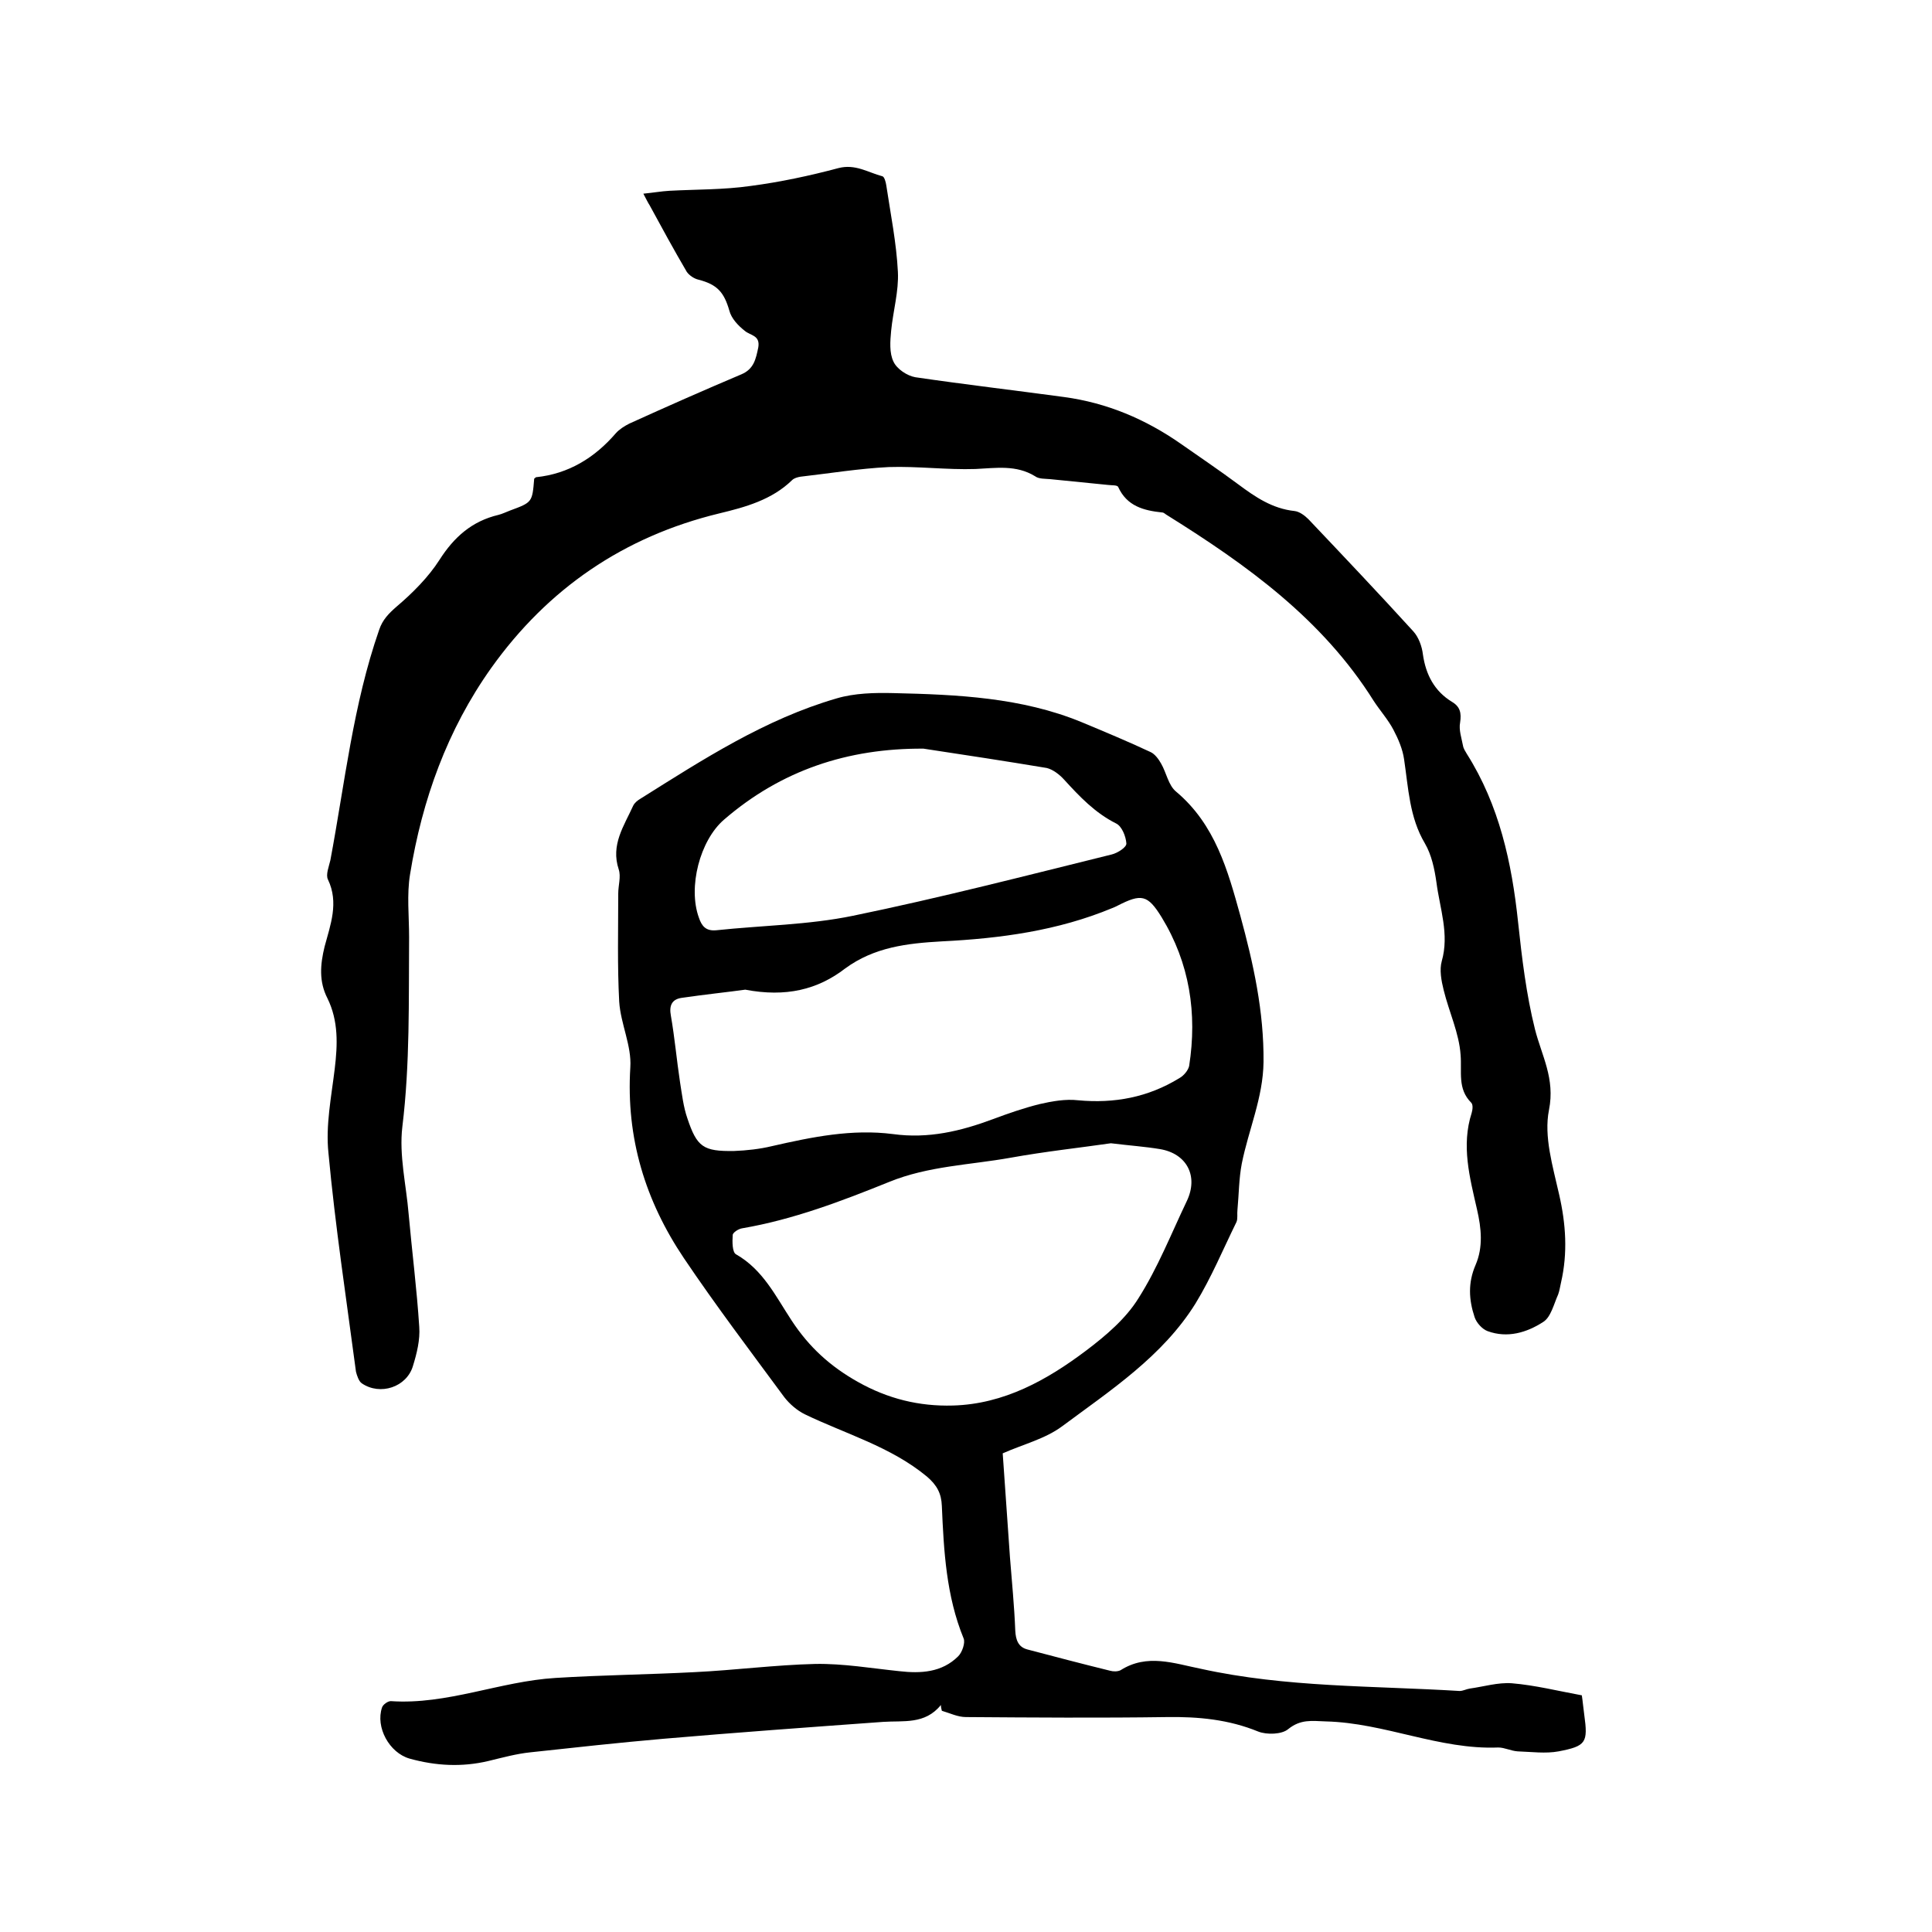
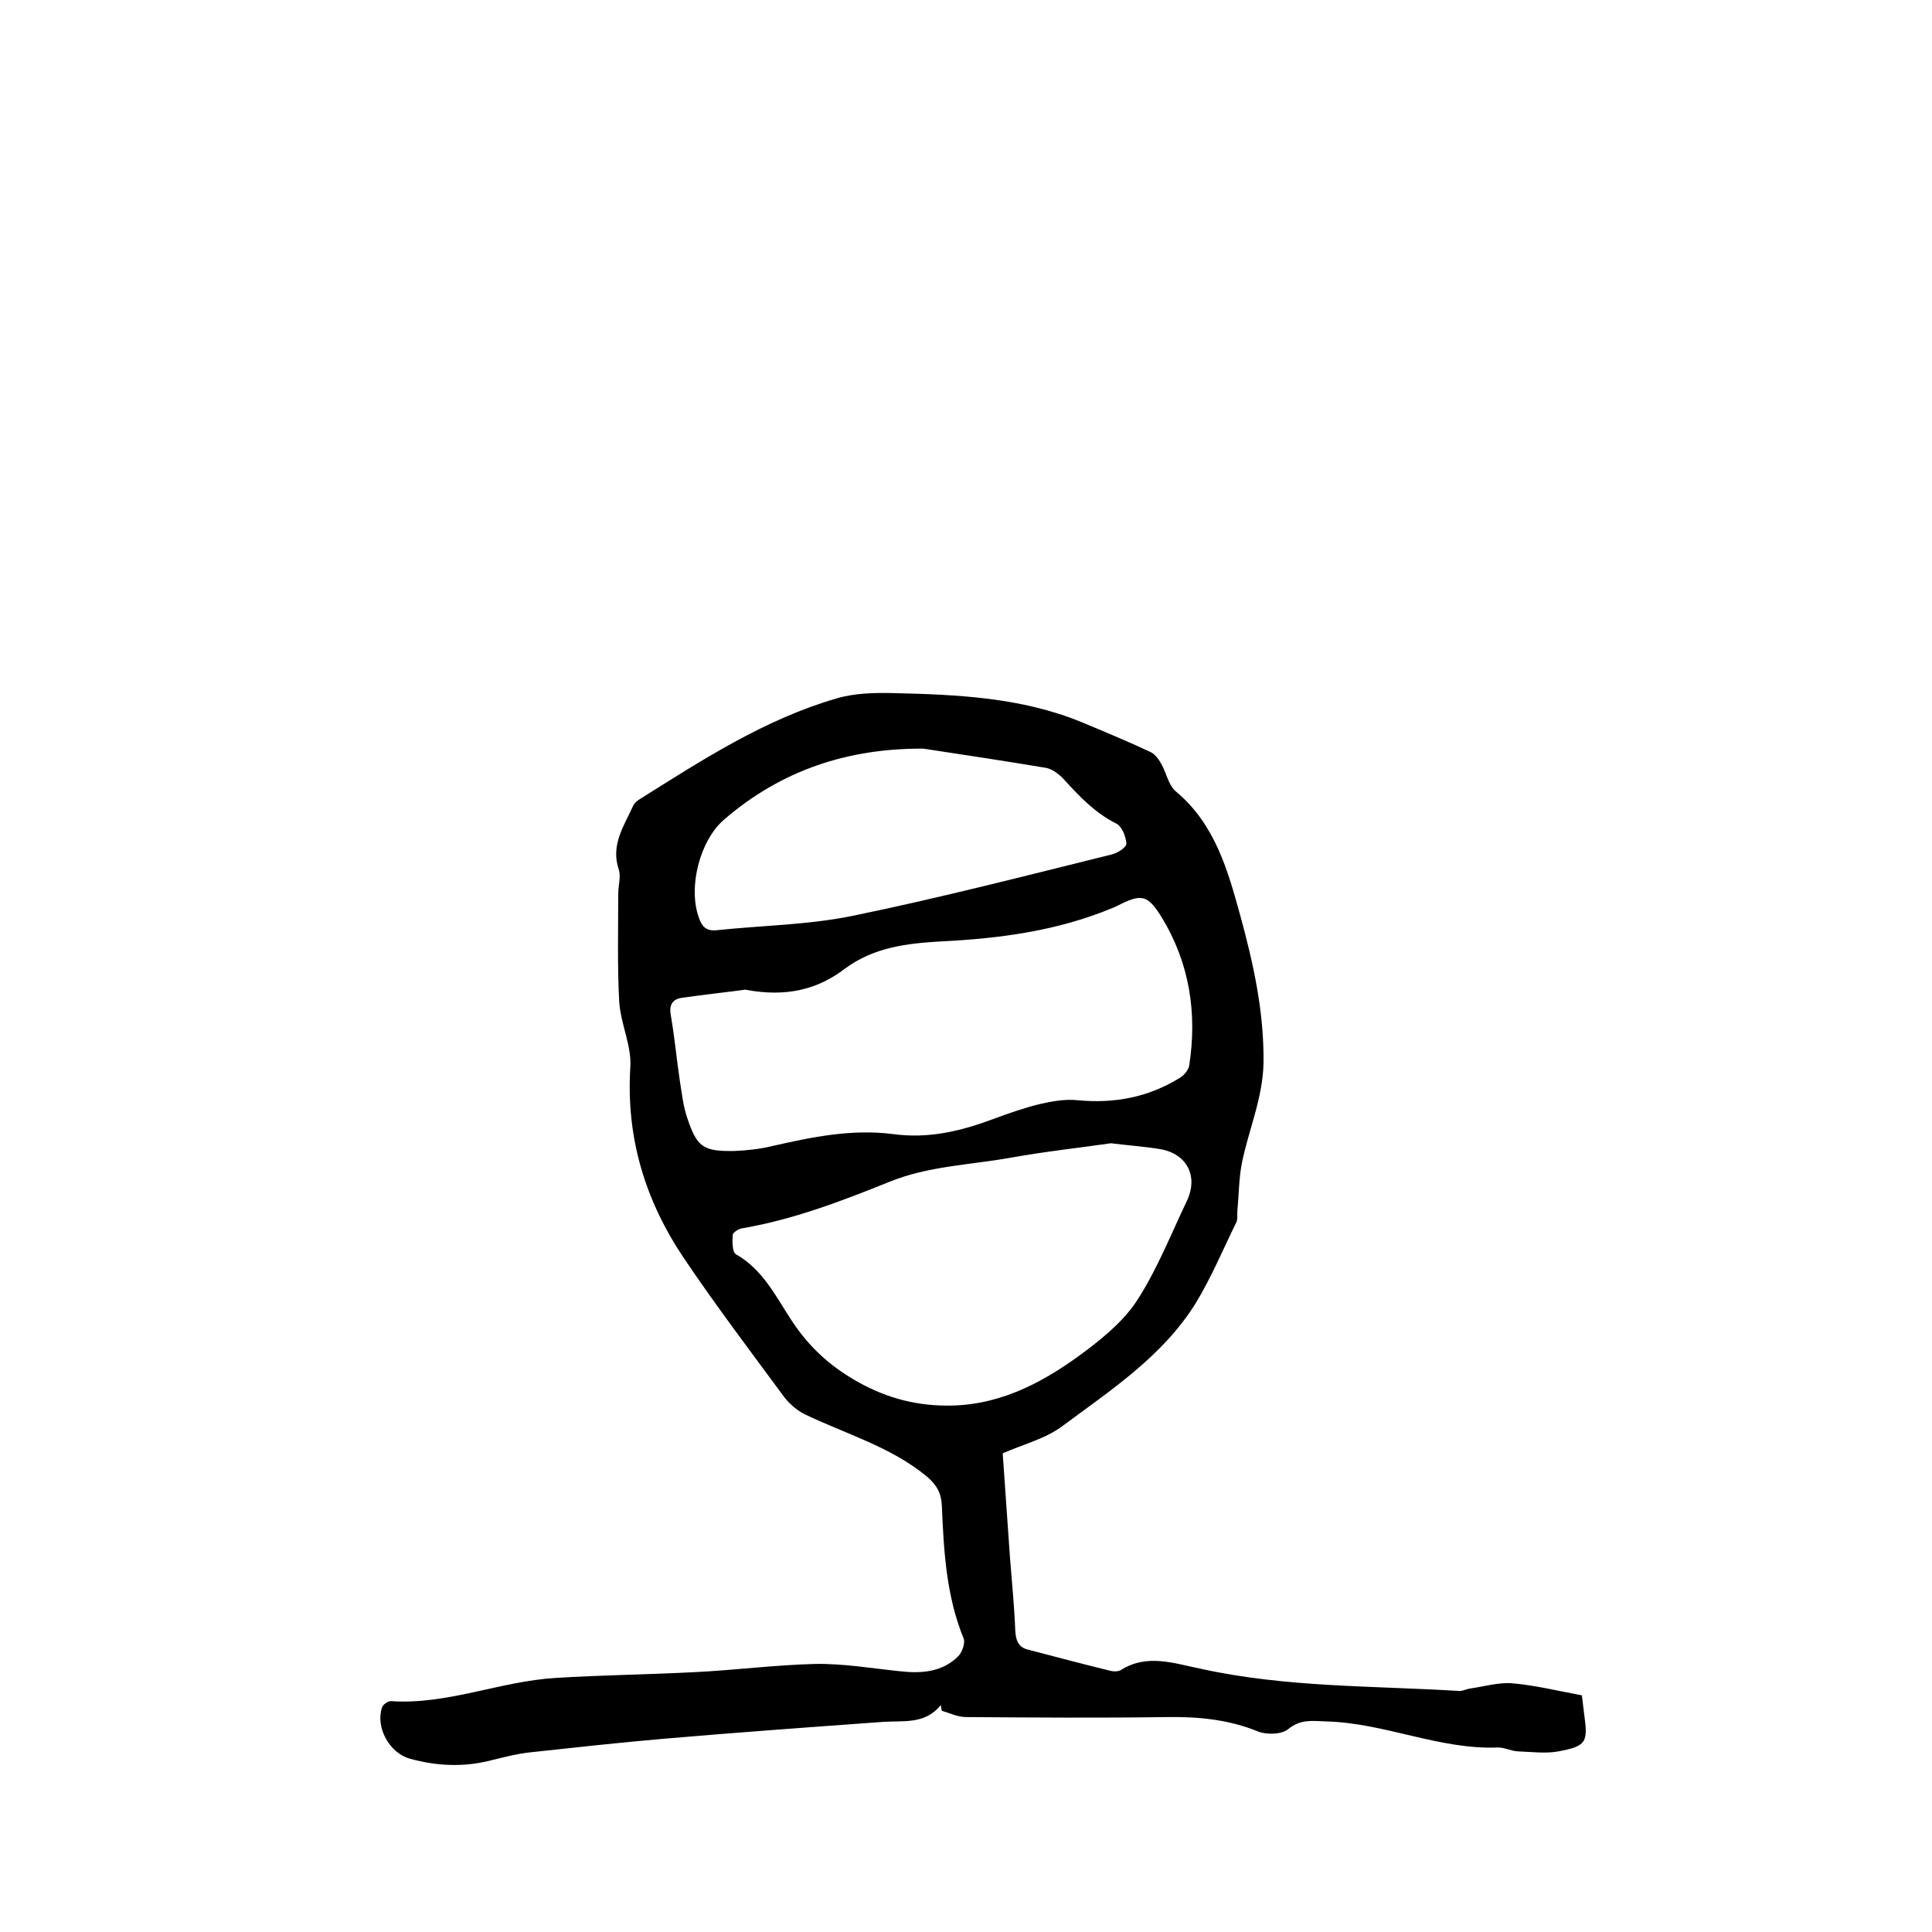
<svg xmlns="http://www.w3.org/2000/svg" enable-background="new 0 0 400 400" viewBox="0 0 400 400">
  <path d="m194.8 353c-3.3 4.1-7.8 3.2-12 3.5-15.2 1.1-30.4 2.2-45.5 3.5-9.2.8-18.3 1.8-27.5 2.8-2.9.3-5.8 1.1-8.7 1.8-5.5 1.3-10.9 1-16.3-.5-4.2-1.2-7.1-6.5-5.7-10.6.2-.6 1.2-1.3 1.8-1.3 11.7.8 22.6-4.1 34.1-4.8 9.6-.6 19.2-.7 28.8-1.2 8.3-.4 16.7-1.5 25-1.7 5.8-.1 11.6.9 17.4 1.5 4.4.5 8.8.3 12.2-3.1.8-.8 1.5-2.8 1.1-3.7-3.6-8.8-4.1-18.1-4.5-27.4-.1-2.6-1-4.3-3.1-6.1-7.5-6.2-16.8-8.8-25.3-12.9-1.6-.8-3.1-2.1-4.2-3.5-7-9.5-14.2-19-20.8-28.8-8-11.9-12-24.9-11.1-39.5.3-4.5-2-9-2.3-13.6-.4-7.5-.2-14.9-.2-22.4 0-1.7.6-3.5.1-5-1.7-5.1 1.1-9 3-13.2.3-.6.9-1.1 1.6-1.5 12.9-8.1 25.7-16.4 40.5-20.7 3.7-1.1 7.9-1.2 11.8-1.1 13.2.3 26.5.9 38.9 6 4.8 2 9.6 4 14.3 6.2.9.4 1.7 1.5 2.2 2.4 1.1 1.9 1.5 4.5 3.1 5.8 8.1 6.8 10.7 16.3 13.3 25.7 2.7 9.9 4.9 19.8 4.8 30.3-.1 7.4-3.1 14-4.5 21-.6 3.1-.6 6.4-.9 9.6-.1.8.1 1.8-.2 2.5-2.8 5.7-5.2 11.5-8.5 16.9-6.8 10.9-17.5 17.9-27.6 25.4-3.5 2.6-8 3.7-12.3 5.6.5 7.1 1 14.3 1.5 21.5.4 5.1.9 10.1 1.1 15.2.1 1.9.6 3.4 2.5 3.9 5.7 1.5 11.4 3 17.1 4.4.7.2 1.6.2 2.2-.1 5.5-3.5 11.1-1.4 16.6-.3 17.7 3.9 35.7 3.5 53.6 4.6.7 0 1.4-.4 2.1-.5 2.9-.4 5.8-1.3 8.7-1.1 4.8.4 9.6 1.6 14.5 2.5.2 1.3.3 2.6.5 4 .8 5.8.4 6.5-5.3 7.6-2.7.5-5.6.1-8.5 0-1.4-.1-2.7-.8-4-.8-12.2.5-23.5-5.1-35.7-5.4-2.9-.1-5.2-.5-7.8 1.6-1.3 1.1-4.4 1.2-6.2.5-6.1-2.5-12.4-3.1-18.9-3-13.9.2-27.7.1-41.6 0-1.7 0-3.3-.8-5-1.3-.1-.4-.2-.8-.2-1.2zm-40.5-148.1c-3.6.5-8.4 1-13.2 1.7-2 .3-2.6 1.6-2.2 3.7.8 4.6 1.2 9.2 1.9 13.8.4 2.5.7 5.1 1.5 7.4 2 6 3.3 6.9 9.7 6.8 2.6-.1 5.3-.4 7.8-1 8.3-1.9 16.6-3.6 25.1-2.5 7.3 1 14-.6 20.7-3.1 3.2-1.2 6.4-2.3 9.6-3.1 2.6-.6 5.4-1.1 8-.8 7.5.7 14.5-.6 21-4.6.9-.5 1.8-1.6 2-2.5 1.7-10.9.1-21.3-5.7-30.8-2.9-4.7-4.2-4.9-9.1-2.4-.4.2-.8.4-1.1.5-11.3 4.7-23.2 6.3-35.3 6.9-7.2.4-14 1.2-20 5.6-5.7 4.4-12.3 6-20.7 4.4zm75.7 31.8c-6.2.9-13.6 1.7-20.8 3-8.4 1.5-17 1.7-25.1 5-9.9 4-19.9 7.8-30.4 9.6-.8.1-2 .9-2 1.4-.1 1.4-.1 3.6.7 4 5.6 3.2 8.2 8.7 11.5 13.7 3.6 5.5 8 9.5 13.7 12.7 6.2 3.5 12.7 5.1 19.7 4.9 10.6-.3 19.5-5.3 27.6-11.4 4.1-3.1 8.2-6.6 10.8-10.8 4-6.3 6.8-13.4 10-20.1 2.5-5.2 0-9.9-5.6-10.8-3-.5-6-.7-10.1-1.2zm-38.8-81.7c-15.7-.1-29.5 4.5-41.3 14.7-5 4.3-7.5 14-5.2 20.3.6 1.8 1.5 2.8 3.6 2.6 9.4-1 19.1-1.1 28.3-3 18-3.7 35.8-8.3 53.6-12.7 1.2-.3 3.1-1.5 3-2.3-.1-1.4-.9-3.5-2.1-4.1-4.4-2.2-7.6-5.6-10.8-9.1-.9-1-2.3-2.1-3.6-2.4-8.4-1.4-16.9-2.7-25.5-4z" />
-   <path d="m110.6 99.1c.3-.2.3-.3.4-.3 6.7-.7 12.1-4 16.5-9.1.7-.8 1.8-1.5 2.8-2 7.7-3.5 15.4-6.9 23.2-10.2 2.6-1.1 3-3.2 3.5-5.6.4-2.5-1.6-2.4-2.8-3.4-1.4-1.1-2.8-2.6-3.2-4.2-1.1-3.8-2.5-5.4-6.4-6.4-.9-.2-1.9-.9-2.4-1.6-2.7-4.6-5.2-9.2-7.7-13.8-.4-.6-.7-1.3-1.3-2.4 2-.2 3.7-.5 5.4-.6 5.6-.3 11.2-.2 16.8-1 6.1-.8 12.2-2.1 18.2-3.7 3.5-.9 6.1.9 9.1 1.7.4.1.7 1.2.8 1.9.9 6 2.1 11.9 2.4 17.9.2 4-1 8.1-1.4 12.2-.2 2.1-.4 4.6.5 6.4.7 1.5 2.8 2.9 4.5 3.2 10.2 1.5 20.5 2.7 30.8 4.1 8.9 1.2 16.9 4.6 24.2 9.7 4 2.8 8 5.5 11.9 8.4 3.5 2.6 7 5 11.6 5.5 1 .1 2.1.9 2.9 1.7 7.3 7.7 14.6 15.4 21.7 23.2 1.1 1.2 1.8 3.1 2 4.8.6 4.2 2.4 7.6 6 9.8 1.7 1 2 2.3 1.7 4.3-.3 1.5.3 3.2.6 4.8.1.6.5 1.2.8 1.7 6.7 10.6 9.3 22.5 10.6 34.8.8 7.5 1.7 15 3.5 22.2 1.4 5.5 4.2 10.2 2.9 16.7-1.1 5.5.8 11.7 2.1 17.5 1.4 6.1 1.8 12.1.4 18.2-.2.8-.3 1.7-.6 2.5-.9 2-1.5 4.7-3.1 5.7-3.4 2.2-7.4 3.4-11.5 1.9-1.1-.4-2.3-1.7-2.7-2.9-1.2-3.6-1.4-7.1.2-10.8s1.2-7.6.3-11.5c-1.5-6.6-3.3-13.2-1.1-20 .2-.7.3-1.7-.1-2.1-2.9-2.9-1.9-6.4-2.2-9.9-.3-4.5-2.4-8.9-3.5-13.4-.5-2-.9-4.2-.4-6 1.6-5.6-.4-10.9-1.1-16.3-.4-2.8-1-5.7-2.4-8.1-3.2-5.4-3.4-11.4-4.3-17.4-.3-2.1-1.2-4.2-2.2-6.1-1.1-2.1-2.8-4-4.1-6-10.6-16.9-26.2-28.1-42.7-38.4-.4-.2-.7-.6-1.1-.6-3.8-.4-7.3-1.3-9.1-5.3-.2-.4-1.4-.3-2.1-.4-4-.4-8-.8-12-1.2-1-.1-2.3 0-3.1-.6-3.9-2.4-8.1-1.7-12.3-1.5-6 .2-12-.6-18-.4-6.1.3-12.2 1.3-18.3 2-.6.1-1.3.3-1.7.7-4.2 4.1-9.7 5.6-15.1 6.9-19.8 4.8-35.5 15.6-47.2 32-9.1 12.8-14.3 27.3-16.8 42.7-.7 4.2-.2 8.7-.2 13-.1 13.1.2 26.2-1.4 39.3-.7 5.9.8 12 1.3 18 .7 7.8 1.7 15.6 2.2 23.4.2 2.7-.5 5.5-1.3 8.1-1.3 4.4-6.8 6.2-10.6 3.6-.6-.4-1-1.6-1.2-2.4-2-15.1-4.3-30.2-5.7-45.3-.6-5.7.6-11.6 1.3-17.4.6-5 .8-9.9-1.5-14.6-1.8-3.5-1.5-7-.6-10.7 1.2-4.5 3-9.1.7-13.9-.5-1 .2-2.7.5-4 3-16 4.7-32.2 10.1-47.7.7-2.1 2-3.4 3.6-4.8 3.3-2.8 6.6-6.1 8.9-9.7 3-4.7 6.7-8 12.2-9.3.8-.2 1.6-.6 2.4-.9 4.6-1.7 4.6-1.7 5-6.6z" />
</svg>